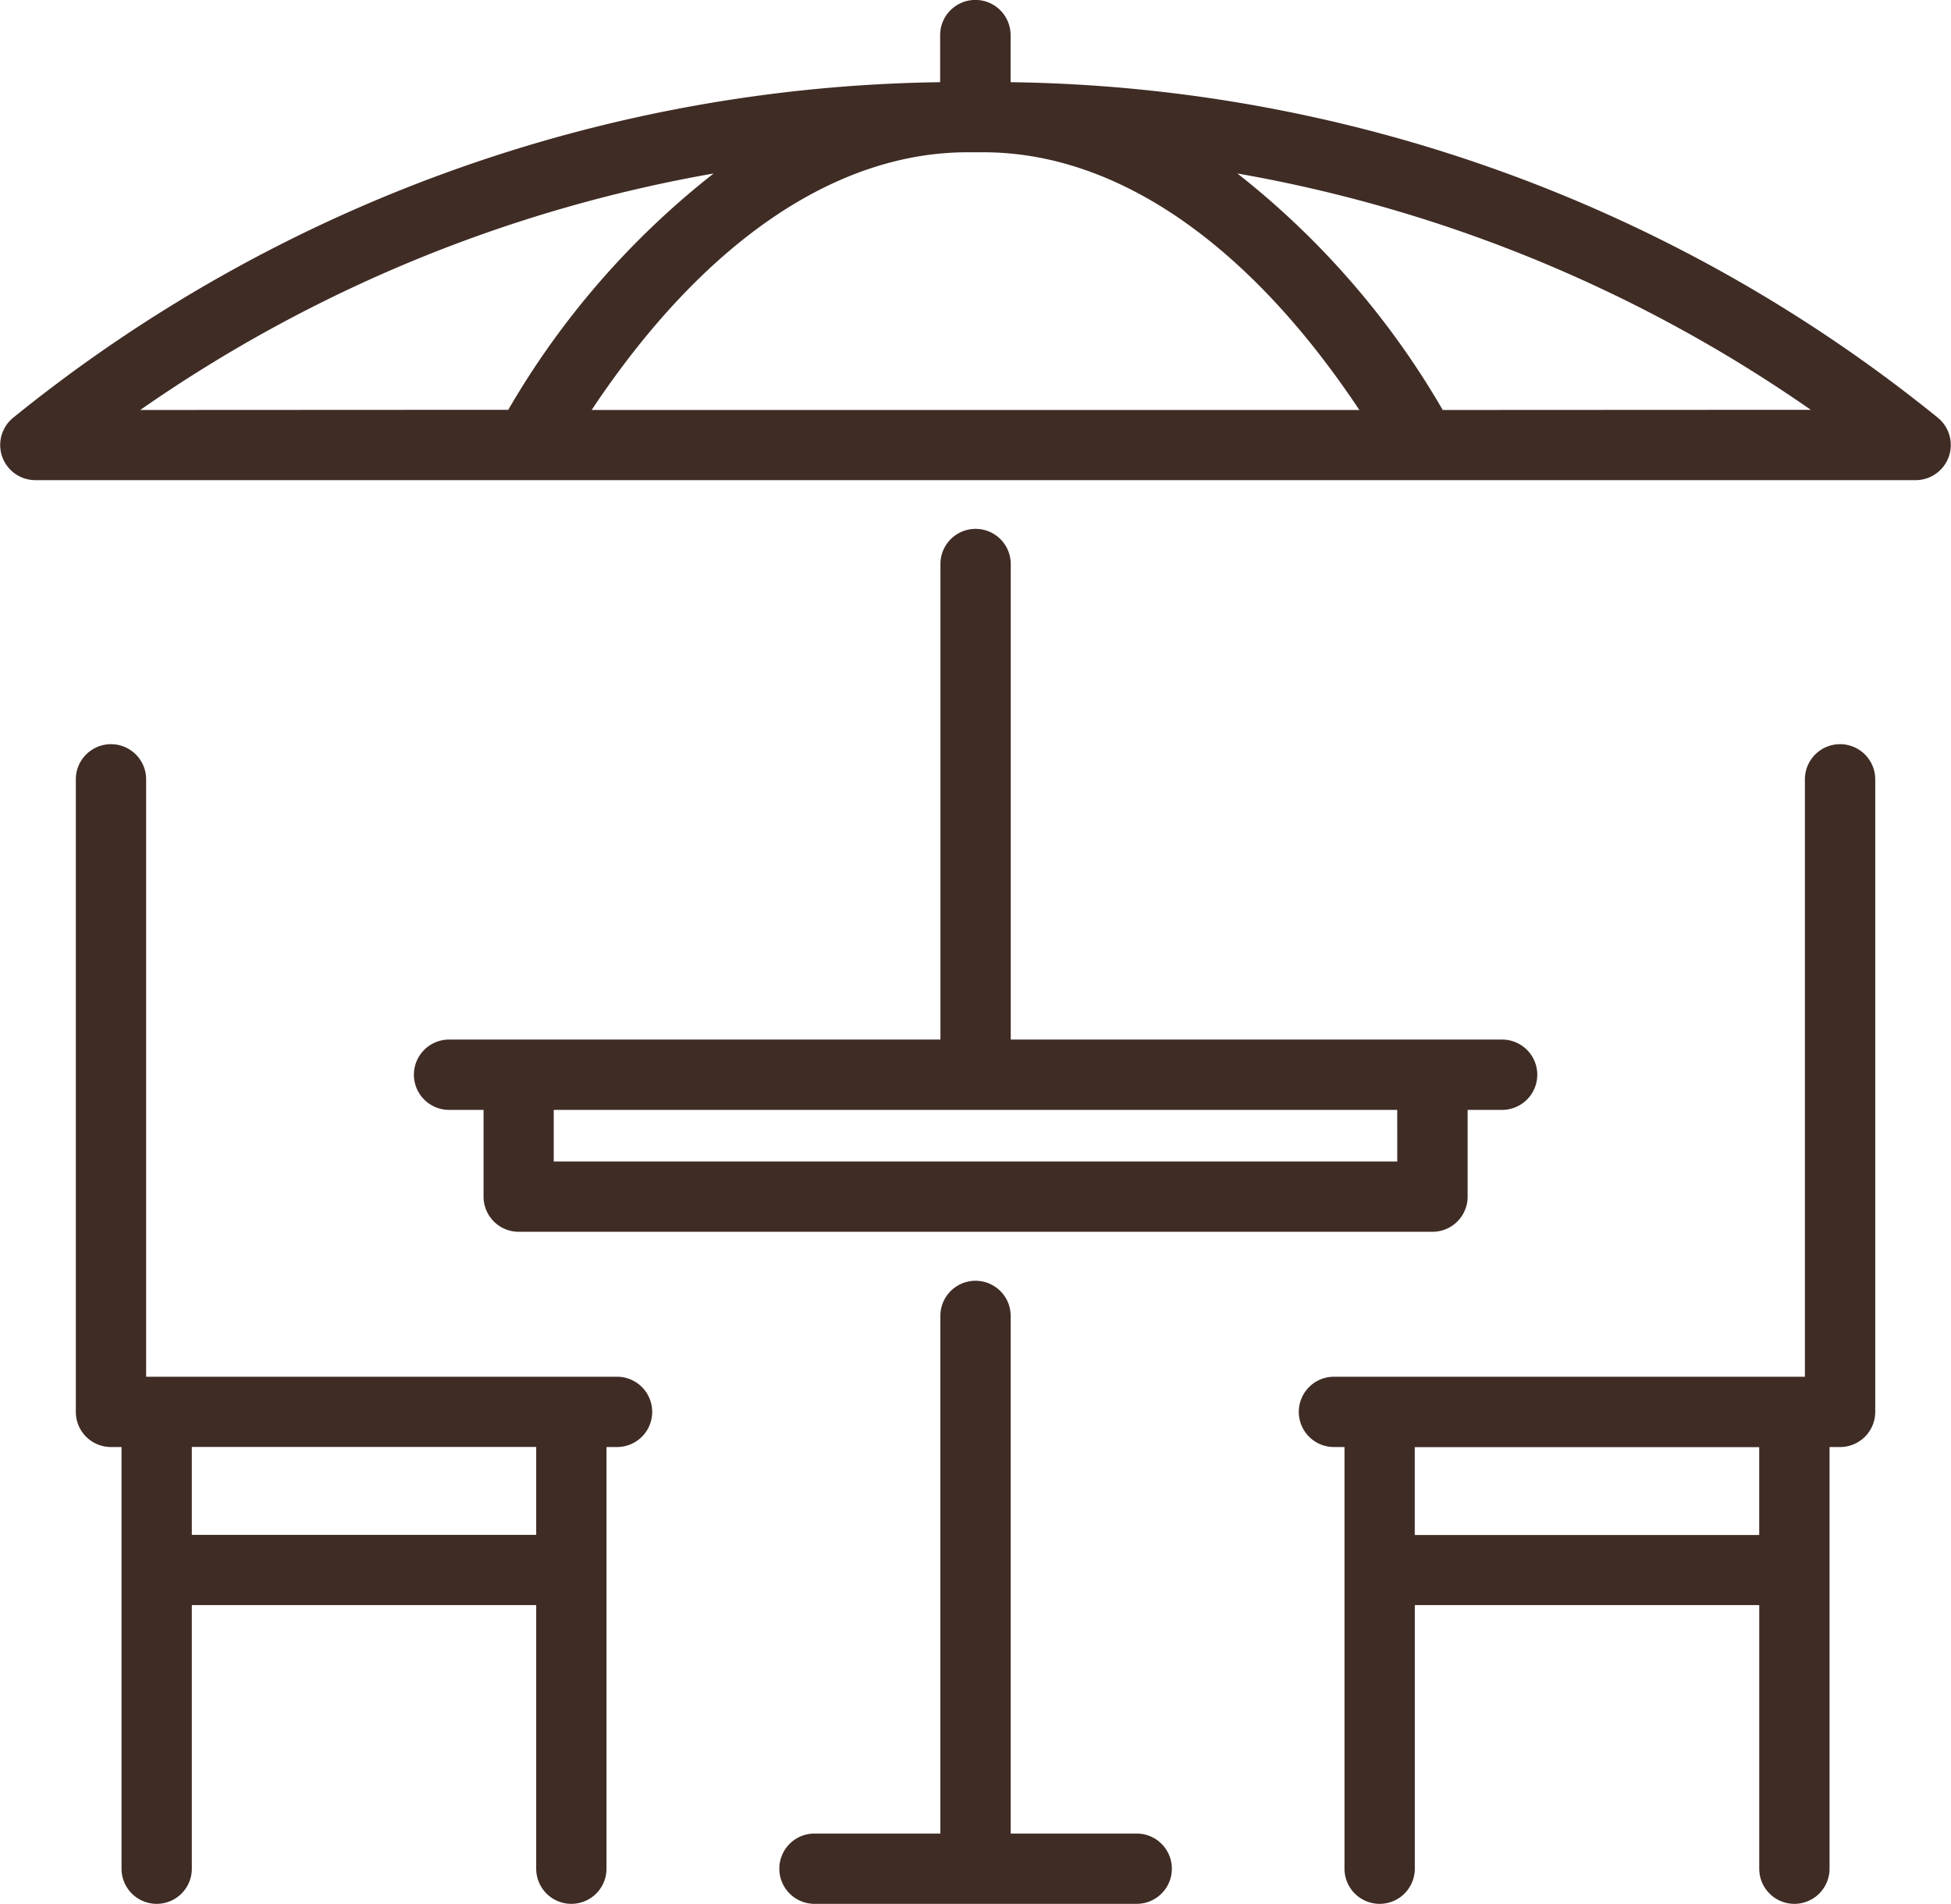
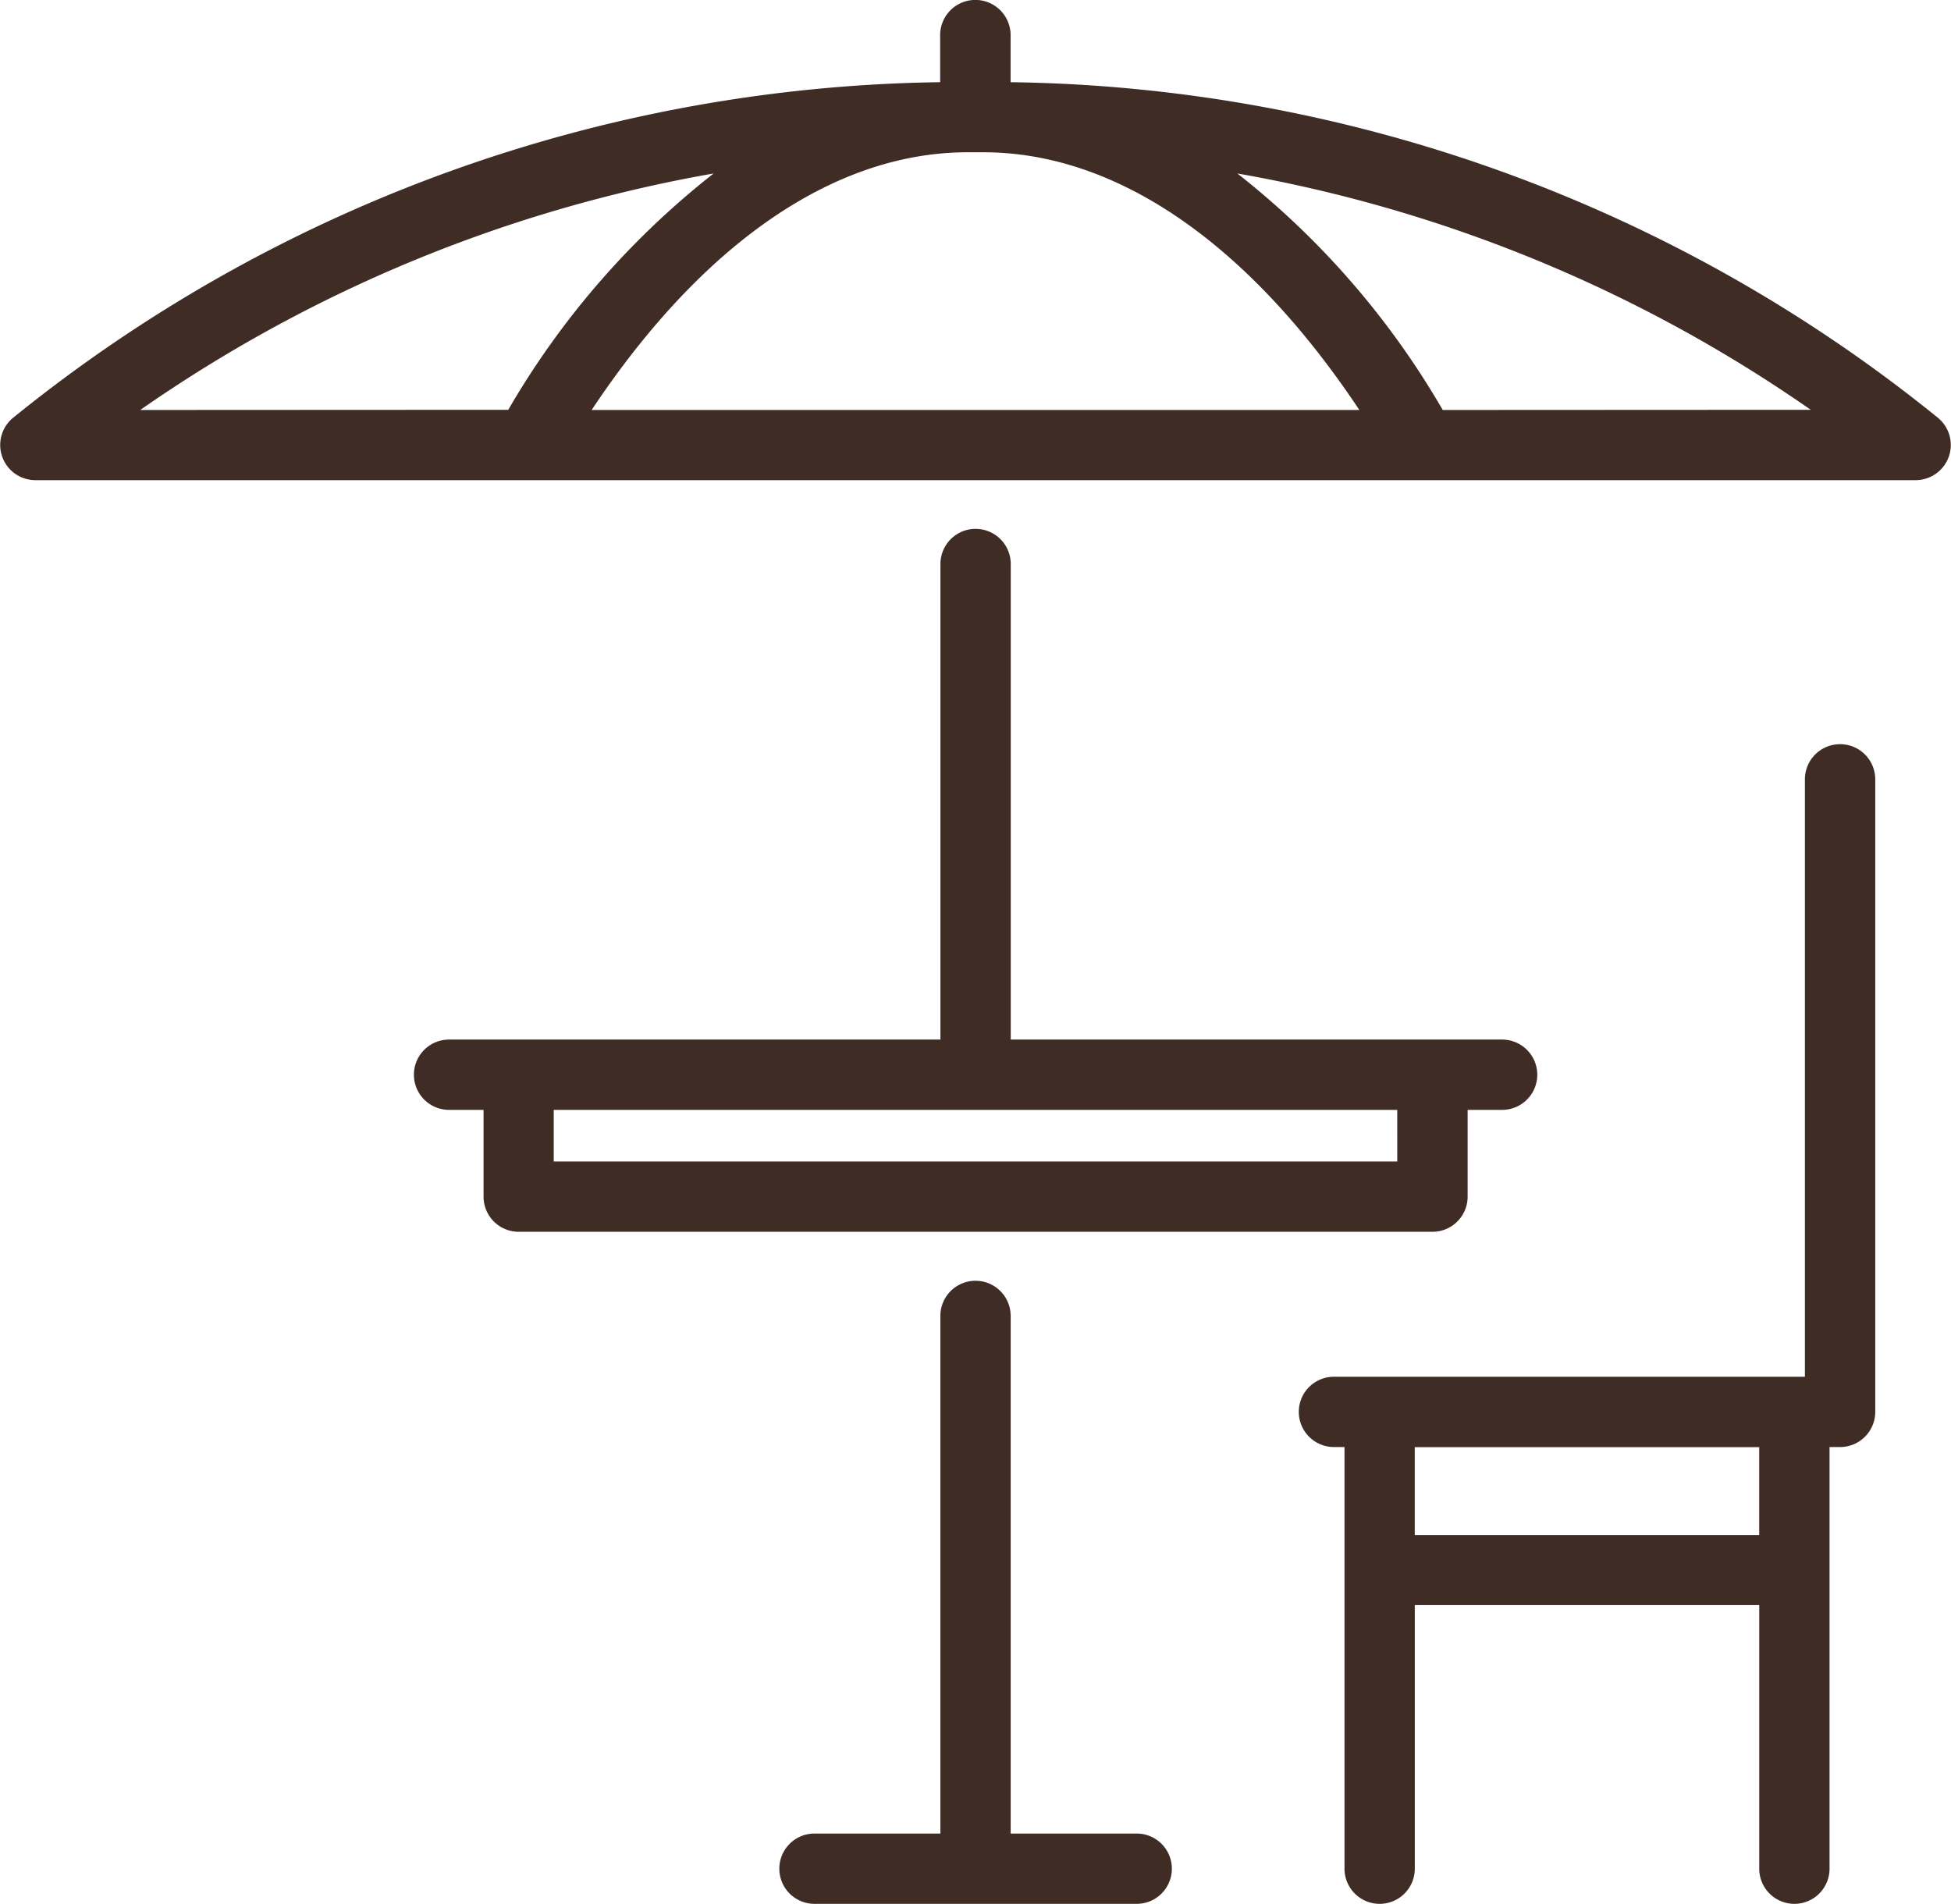
<svg xmlns="http://www.w3.org/2000/svg" width="53.283" height="52" viewBox="0 0 53.283 52">
  <g id="Skyline_lounge" data-name="Skyline lounge" transform="translate(0 -6.162)">
    <g id="Group_830" data-name="Group 830" transform="translate(2.071 26.488)">
      <g id="Group_829" data-name="Group 829">
-         <path id="Path_952" data-name="Path 952" d="M34.724,218.13H21.863V201.813a.96.96,0,0,0-1.92,0V219.09a.96.96,0,0,0,.96.96h.288v11.517a.96.96,0,0,0,1.92,0v-7.2h9.405v7.2a.96.96,0,1,0,1.92,0V220.05h.288a.96.96,0,0,0,0-1.92Zm-2.208,4.318H23.111v-2.4h9.405v2.4Z" transform="translate(-19.943 -200.853)" fill="#3f2c25" />
-       </g>
+         </g>
    </g>
    <g id="Group_832" data-name="Group 832" transform="translate(35.471 26.488)">
      <g id="Group_831" data-name="Group 831">
        <path id="Path_953" data-name="Path 953" d="M355.272,200.853a.96.96,0,0,0-.96.96V218.13H341.45a.96.96,0,0,0,0,1.92h.288v11.517a.96.96,0,1,0,1.92,0v-7.2h9.407v7.2a.96.96,0,1,0,1.92,0V220.05h.288a.96.96,0,0,0,.96-.96V201.813A.96.96,0,0,0,355.272,200.853Zm-2.208,21.6h-9.407v-2.4h9.407v2.4Z" transform="translate(-340.49 -200.853)" fill="#3f2c25" />
      </g>
    </g>
    <g id="Group_834" data-name="Group 834" transform="translate(11.302 20.607)">
      <g id="Group_833" data-name="Group 833">
        <path id="Path_954" data-name="Path 954" d="M138.017,158.746H124.6V145.757a.96.96,0,0,0-1.92,0v12.989h-13.42a.96.96,0,1,0,0,1.92h.942v2.37a.96.96,0,0,0,.96.96h24.956a.96.96,0,0,0,.96-.96v-2.37h.942a.96.96,0,1,0,0-1.92Zm-2.861,3.33H112.119v-1.41h23.036Z" transform="translate(-108.298 -144.797)" fill="#3f2c25" />
      </g>
    </g>
    <g id="Group_836" data-name="Group 836" transform="translate(21.284 41.144)">
      <g id="Group_835" data-name="Group 835">
        <path id="Path_955" data-name="Path 955" d="M214.168,357.075h-3.437V342.937a.96.96,0,1,0-1.92,0v14.138h-3.438a.96.96,0,0,0,0,1.92h8.8a.96.96,0,1,0,0-1.92Z" transform="translate(-204.413 -341.977)" fill="#3f2c25" />
      </g>
    </g>
    <g id="Group_838" data-name="Group 838" transform="translate(0 6.162)">
      <g id="Group_837" data-name="Group 837" transform="translate(0 0)">
        <path id="Path_956" data-name="Path 956" d="M52.928,17.575A41.078,41.078,0,0,0,27.6,8.407V7.122a.962.962,0,0,0-1.924,0V8.407A41.078,41.078,0,0,0,.354,17.576a.96.96,0,0,0,.608,1.7H52.321a.96.96,0,0,0,.608-1.7ZM3.83,17.36A39.194,39.194,0,0,1,19.49,10.9a22.615,22.615,0,0,0-5.609,6.455Zm12.328,0c3.029-4.554,6.634-7.039,10.27-7.039h.427c3.636,0,7.241,2.485,10.27,7.039Zm23.244,0A22.615,22.615,0,0,0,33.793,10.9a39.2,39.2,0,0,1,15.66,6.455Z" transform="translate(0 -6.162)" fill="#3f2c25" />
      </g>
    </g>
  </g>
</svg>